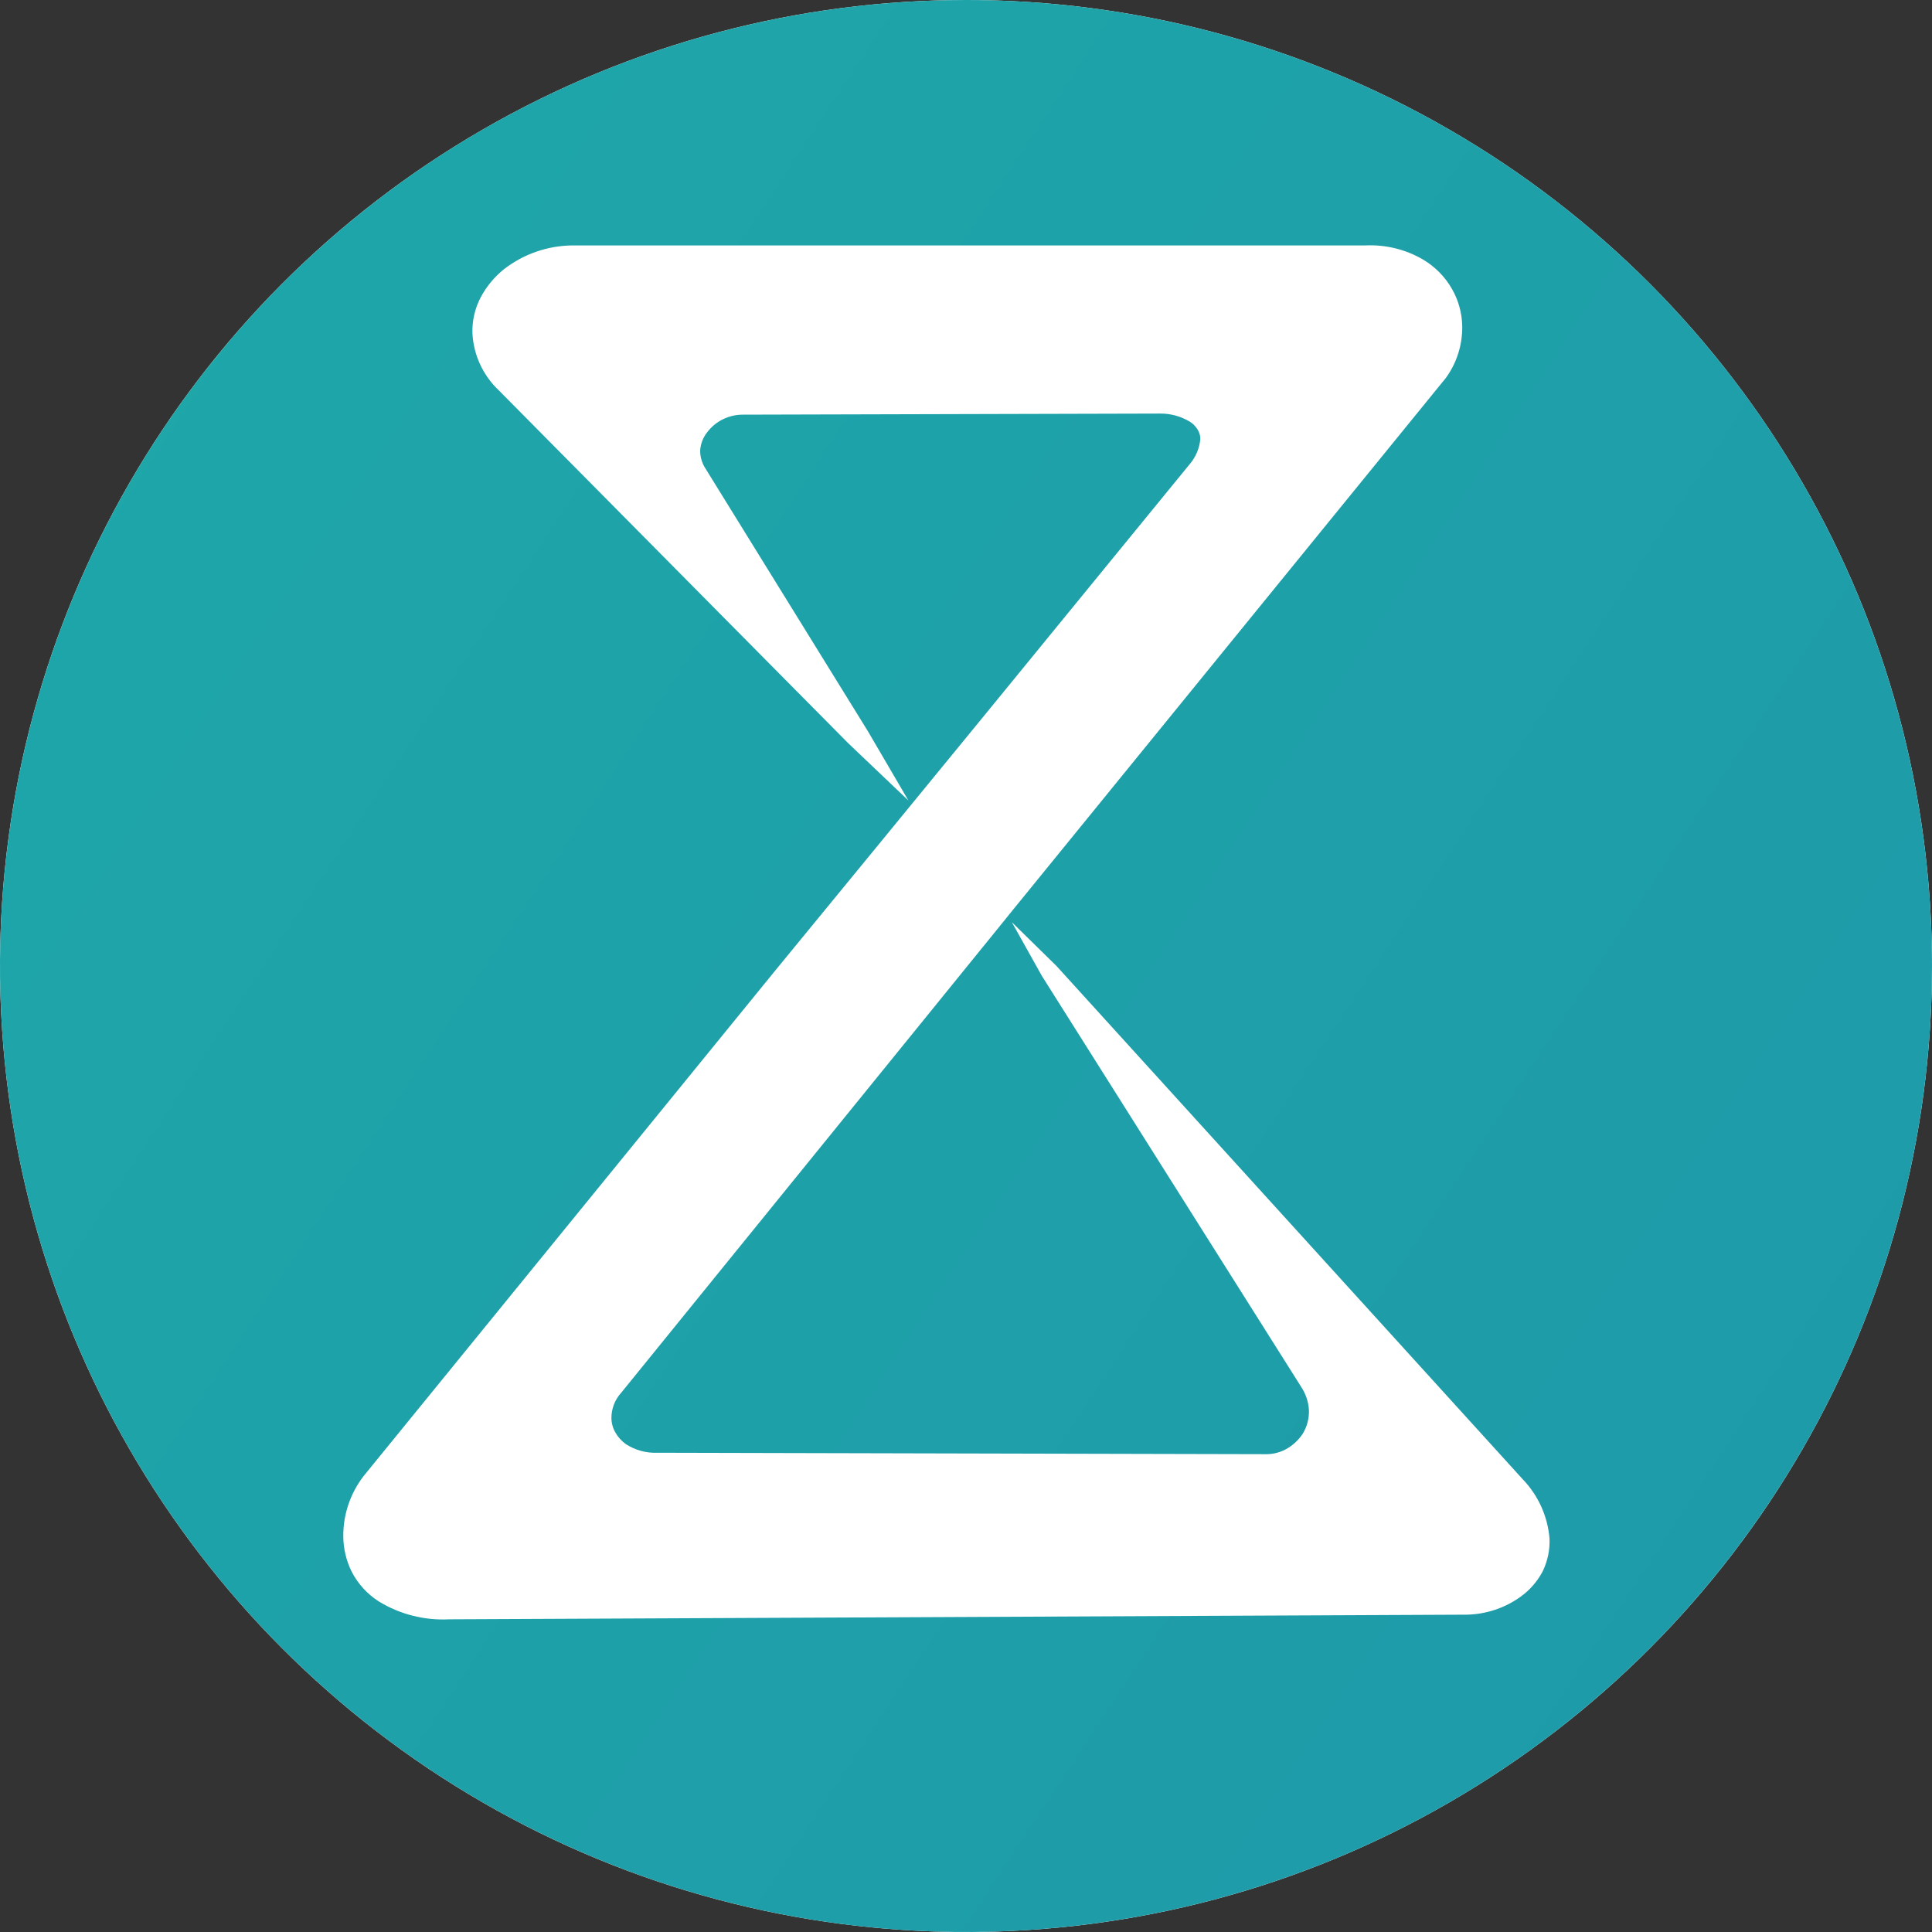
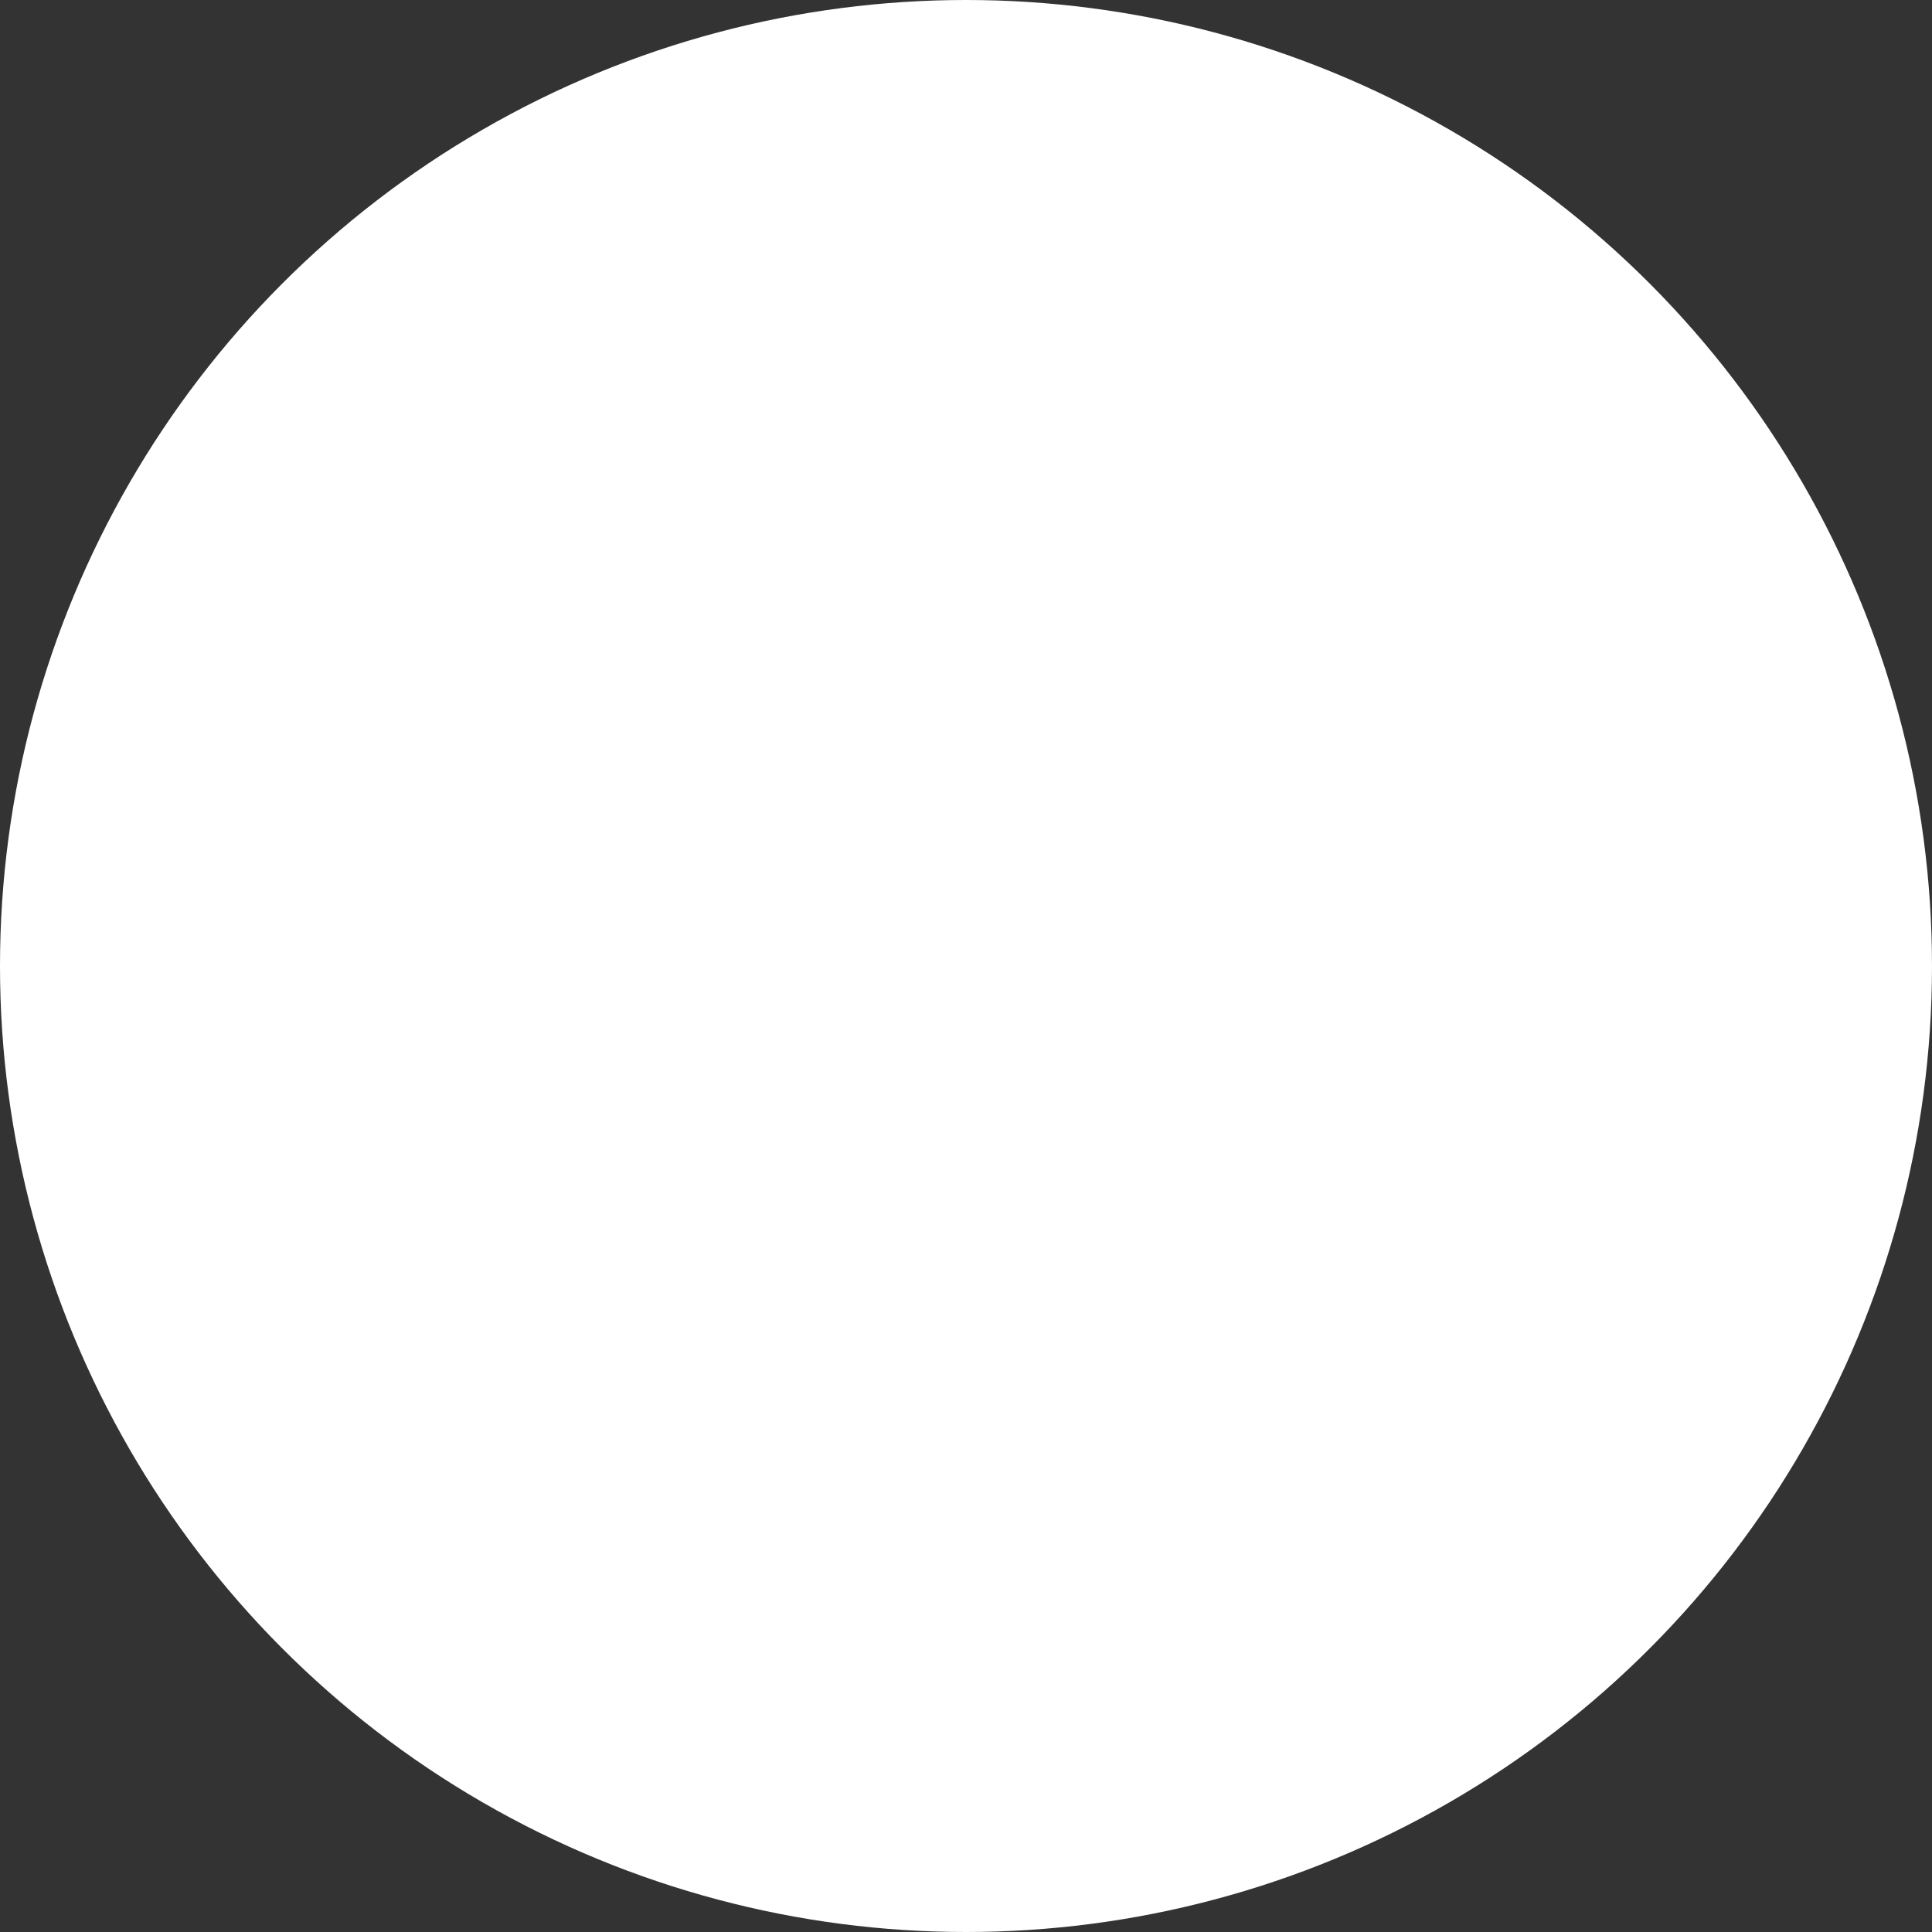
<svg xmlns="http://www.w3.org/2000/svg" width="32" height="32" viewBox="0 0 32 32" fill="none">
  <rect x="0" y="0" width="32" height="32" fill="#333333" stroke="none" />
  <circle cx="16" cy="16" r="16" fill="white" />
-   <path fill-rule="evenodd" clip-rule="evenodd" d="M16 0C12.835 0 9.742 0.938 7.111 2.696C4.48 4.455 2.429 6.953 1.218 9.877C0.007 12.801 -0.31 16.018 0.307 19.121C0.925 22.225 2.449 25.076 4.686 27.314C6.924 29.551 9.775 31.075 12.879 31.693C15.982 32.31 19.199 31.993 22.123 30.782C25.047 29.571 27.545 27.52 29.303 24.889C31.062 22.258 32 19.165 32 16C32 11.757 30.314 7.687 27.314 4.686C24.313 1.686 20.244 0 16 0ZM25.553 26.024C25.465 26.192 25.339 26.337 25.185 26.447C24.926 26.634 24.616 26.737 24.296 26.744V26.744L7.437 26.821C7.028 26.842 6.622 26.738 6.273 26.524C6.085 26.404 5.931 26.236 5.828 26.038C5.736 25.855 5.687 25.652 5.686 25.446C5.683 25.081 5.805 24.726 6.03 24.439V24.439L12.844 16.071C15.132 13.284 17.414 10.495 19.692 7.704C19.799 7.584 19.866 7.434 19.881 7.274C19.882 7.216 19.865 7.16 19.834 7.111C19.802 7.06 19.758 7.016 19.707 6.984C19.558 6.895 19.388 6.848 19.215 6.85L12.302 6.868C12.187 6.868 12.074 6.895 11.971 6.946C11.868 6.997 11.778 7.072 11.71 7.164C11.643 7.249 11.604 7.353 11.597 7.461C11.596 7.556 11.621 7.65 11.668 7.733L14.376 12.113L15.046 13.259L14.047 12.308L8.258 6.462C7.999 6.216 7.844 5.88 7.825 5.523C7.818 5.317 7.864 5.113 7.959 4.93C8.054 4.749 8.187 4.588 8.347 4.459C8.672 4.207 9.07 4.069 9.481 4.065H22.613C22.948 4.049 23.281 4.13 23.57 4.299C23.768 4.416 23.933 4.583 24.047 4.782C24.156 4.971 24.215 5.184 24.219 5.401C24.224 5.71 24.129 6.012 23.947 6.261V6.261L16.744 15.111L16.646 15.233L10.29 23.067C10.185 23.181 10.127 23.332 10.127 23.487C10.128 23.572 10.15 23.654 10.193 23.727C10.236 23.804 10.296 23.869 10.367 23.92C10.522 24.02 10.704 24.07 10.889 24.062L20.987 24.086C21.09 24.084 21.191 24.058 21.283 24.012C21.403 23.95 21.505 23.858 21.579 23.745C21.65 23.627 21.685 23.491 21.68 23.354C21.672 23.22 21.629 23.09 21.556 22.978L17.256 16.163L16.759 15.274L17.499 16L25.221 24.501C25.477 24.767 25.634 25.113 25.665 25.482C25.673 25.669 25.634 25.855 25.553 26.024V26.024Z" fill="url(#paint0_linear_2452_286)" />
  <defs>
    <linearGradient id="paint0_linear_2452_286" x1="-0.547" y1="-1.714" x2="40.556" y2="25.361" gradientUnits="userSpaceOnUse">
      <stop stop-color="#1EA8A9" />
      <stop offset="1" stop-color="#1E98A9" />
    </linearGradient>
  </defs>
</svg>